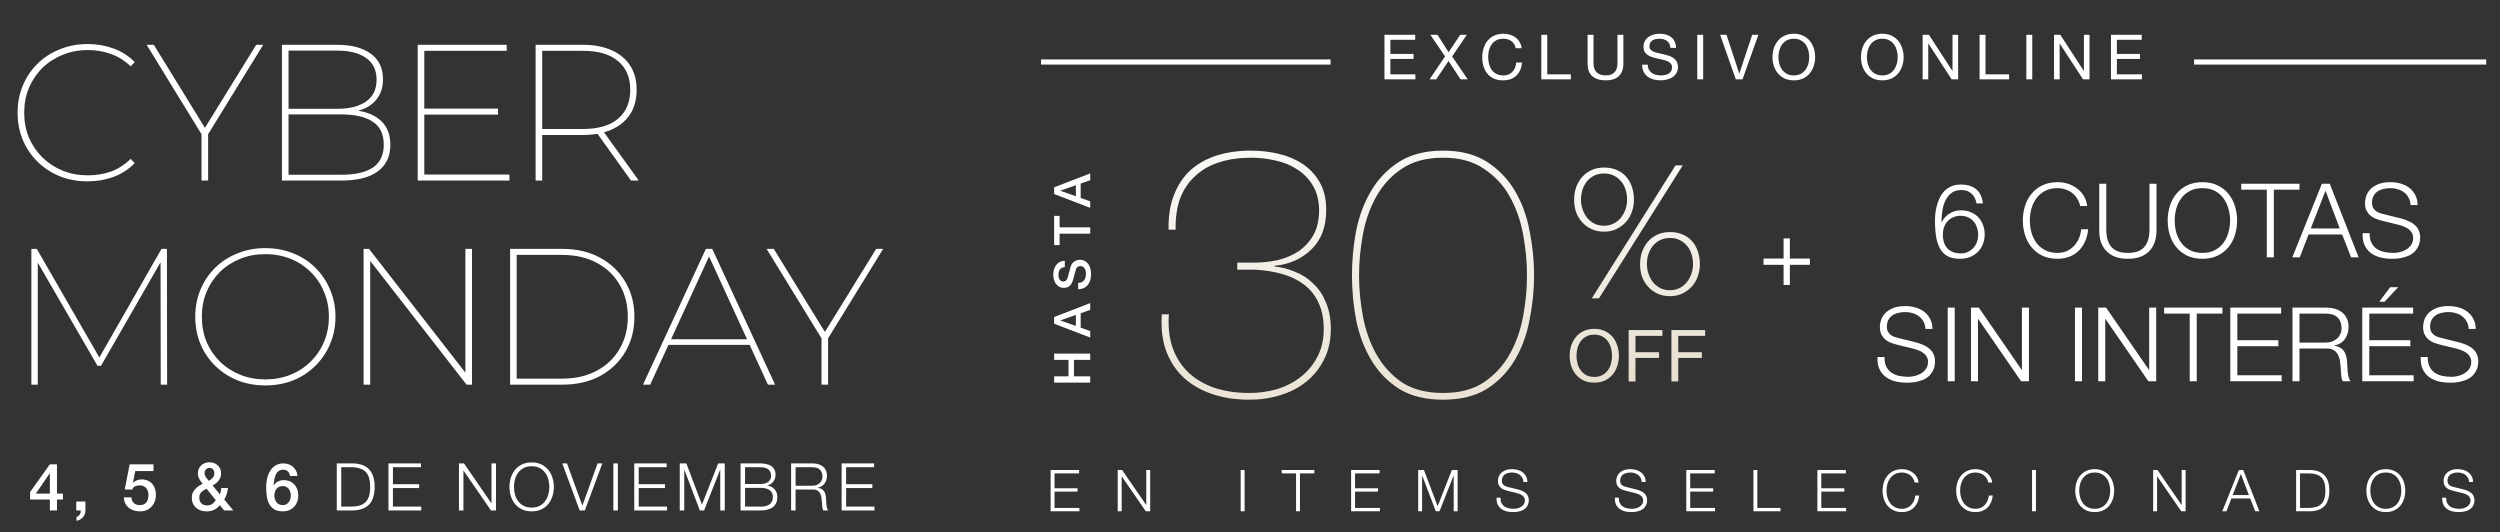
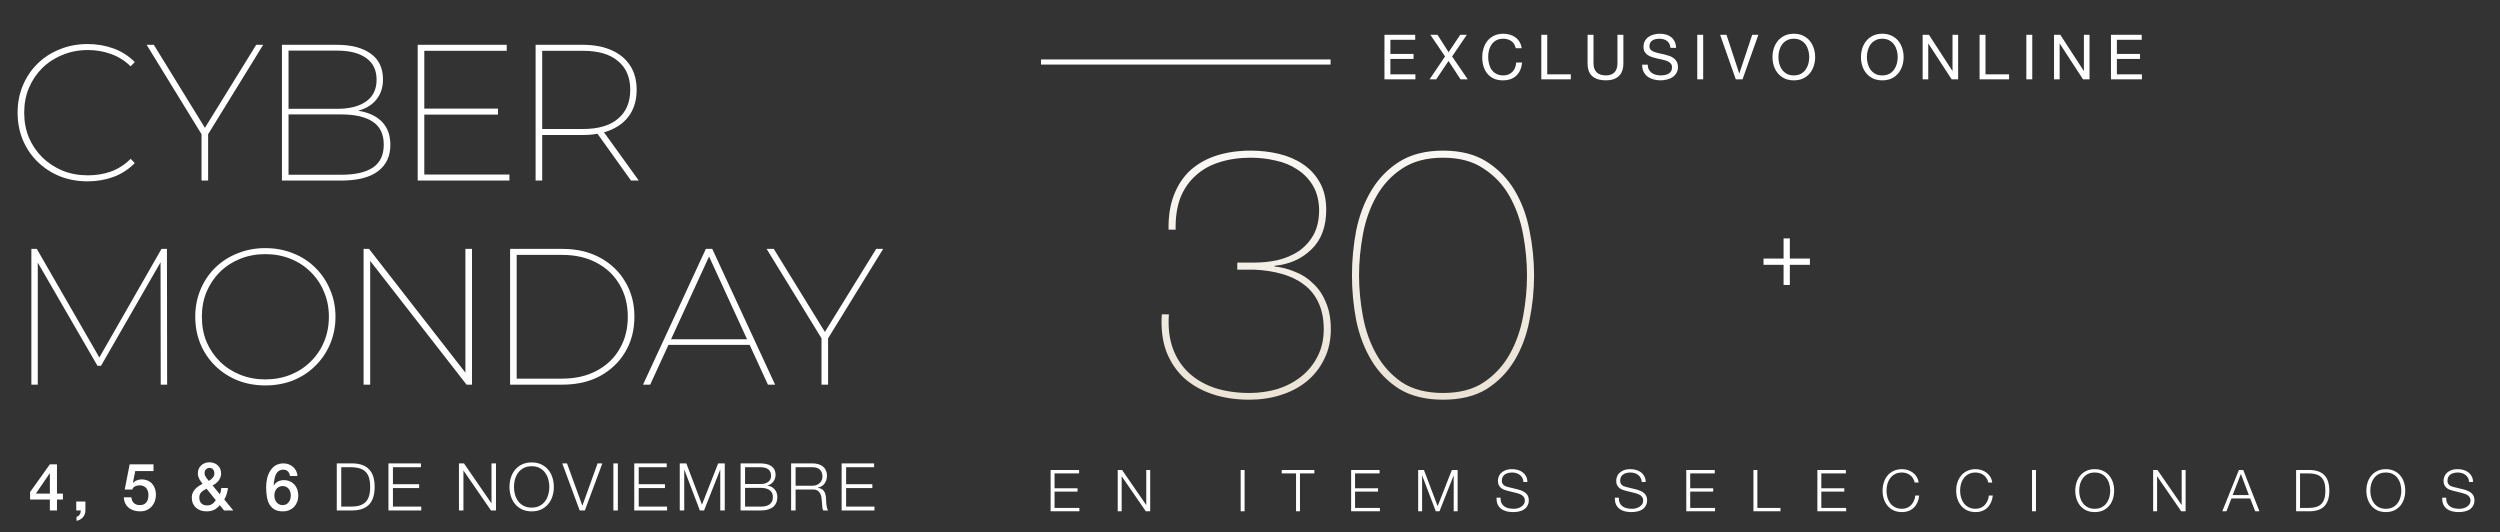
<svg xmlns="http://www.w3.org/2000/svg" width="343" height="73" viewBox="0 0 343 73" fill="none">
  <rect x="0" y="0" width="343" height="73" fill="#333333" stroke="none" />
  <path d="M160.325 31.506C160.293 29.692 160.536 28.12 161.054 26.791C161.573 25.43 162.318 24.296 163.29 23.388C164.295 22.481 165.494 21.8 166.888 21.347C168.313 20.893 169.885 20.666 171.603 20.666C172.931 20.666 174.212 20.812 175.443 21.104C176.674 21.395 177.776 21.865 178.749 22.513C179.721 23.161 180.498 24.004 181.082 25.041C181.665 26.078 181.957 27.326 181.957 28.784C181.957 31.117 181.276 32.932 179.915 34.228C178.586 35.525 176.901 36.27 174.86 36.465V36.562C175.832 36.659 176.772 36.902 177.679 37.291C178.619 37.647 179.445 38.182 180.158 38.895C180.904 39.576 181.487 40.434 181.908 41.471C182.362 42.508 182.589 43.74 182.589 45.166C182.589 46.721 182.281 48.099 181.665 49.298C181.082 50.497 180.272 51.518 179.235 52.36C178.23 53.17 177.047 53.786 175.686 54.208C174.357 54.629 172.931 54.839 171.408 54.839C169.529 54.839 167.827 54.58 166.304 54.062C164.781 53.543 163.485 52.798 162.415 51.825C161.346 50.821 160.536 49.59 159.985 48.131C159.466 46.673 159.272 45.004 159.401 43.124H160.374C160.244 44.874 160.422 46.43 160.908 47.791C161.394 49.12 162.124 50.238 163.096 51.145C164.068 52.052 165.267 52.749 166.693 53.235C168.119 53.689 169.691 53.916 171.408 53.916C172.737 53.916 174.017 53.738 175.249 53.381C176.48 52.992 177.566 52.425 178.505 51.68C179.445 50.934 180.191 50.027 180.742 48.958C181.325 47.856 181.617 46.592 181.617 45.166C181.617 43.74 181.373 42.525 180.887 41.52C180.434 40.516 179.769 39.689 178.894 39.041C178.052 38.393 177.047 37.907 175.88 37.583C174.746 37.258 173.499 37.064 172.137 36.999H169.756V36.027H172.137C173.207 36.027 174.26 35.914 175.297 35.687C176.367 35.428 177.323 35.023 178.165 34.471C179.008 33.888 179.688 33.143 180.207 32.235C180.725 31.296 180.985 30.145 180.985 28.784C180.952 27.455 180.661 26.337 180.11 25.43C179.559 24.523 178.846 23.793 177.971 23.242C177.096 22.659 176.107 22.254 175.005 22.027C173.904 21.768 172.769 21.638 171.603 21.638C170.015 21.638 168.573 21.849 167.276 22.27C166.013 22.659 164.927 23.275 164.019 24.117C163.112 24.928 162.415 25.948 161.929 27.18C161.476 28.411 161.265 29.854 161.297 31.506H160.325ZM210.475 37.777C210.475 39.851 210.264 41.909 209.843 43.951C209.454 45.992 208.774 47.823 207.801 49.444C206.829 51.064 205.549 52.377 203.961 53.381C202.373 54.353 200.38 54.839 197.982 54.839C195.616 54.839 193.623 54.353 192.003 53.381C190.415 52.377 189.135 51.064 188.163 49.444C187.19 47.823 186.494 45.992 186.072 43.951C185.684 41.909 185.489 39.851 185.489 37.777C185.489 35.703 185.684 33.645 186.072 31.604C186.494 29.562 187.19 27.731 188.163 26.11C189.135 24.49 190.415 23.178 192.003 22.173C193.623 21.168 195.616 20.666 197.982 20.666C200.38 20.666 202.373 21.168 203.961 22.173C205.549 23.178 206.829 24.49 207.801 26.11C208.774 27.731 209.454 29.562 209.843 31.604C210.264 33.645 210.475 35.703 210.475 37.777ZM209.503 37.777C209.503 35.93 209.324 34.05 208.968 32.138C208.612 30.226 207.996 28.492 207.121 26.937C206.246 25.381 205.063 24.117 203.572 23.145C202.114 22.141 200.251 21.638 197.982 21.638C195.714 21.638 193.834 22.141 192.343 23.145C190.885 24.117 189.718 25.381 188.843 26.937C187.968 28.492 187.352 30.226 186.996 32.138C186.64 34.05 186.461 35.93 186.461 37.777C186.461 39.624 186.64 41.504 186.996 43.416C187.352 45.328 187.968 47.062 188.843 48.617C189.718 50.173 190.885 51.453 192.343 52.458C193.834 53.43 195.714 53.916 197.982 53.916C200.251 53.916 202.114 53.43 203.572 52.458C205.063 51.453 206.246 50.173 207.121 48.617C207.996 47.062 208.612 45.328 208.968 43.416C209.324 41.504 209.503 39.624 209.503 37.777Z" fill="url(#paint0_linear_631_5)" />
-   <path d="M229.885 22.69H230.873L219.381 40.93H218.392L229.885 22.69ZM220.073 31.785C219.447 31.785 218.878 31.67 218.367 31.439C217.873 31.209 217.445 30.896 217.082 30.5C216.72 30.105 216.44 29.643 216.242 29.116C216.061 28.573 215.97 28.004 215.97 27.411C215.97 26.801 216.061 26.233 216.242 25.706C216.44 25.162 216.712 24.692 217.058 24.297C217.42 23.885 217.857 23.564 218.367 23.333C218.878 23.102 219.455 22.987 220.097 22.987C220.74 22.987 221.317 23.102 221.828 23.333C222.338 23.547 222.767 23.852 223.113 24.247C223.459 24.643 223.722 25.112 223.904 25.656C224.085 26.2 224.175 26.785 224.175 27.411C224.175 28.004 224.077 28.564 223.879 29.091C223.698 29.619 223.426 30.08 223.063 30.476C222.701 30.871 222.264 31.192 221.753 31.439C221.259 31.67 220.699 31.785 220.073 31.785ZM220.048 30.97C220.542 30.97 220.987 30.871 221.383 30.673C221.778 30.476 222.108 30.212 222.371 29.882C222.651 29.536 222.866 29.149 223.014 28.721C223.162 28.292 223.236 27.856 223.236 27.411C223.236 26.933 223.17 26.48 223.039 26.052C222.907 25.607 222.701 25.219 222.421 24.89C222.157 24.56 221.828 24.297 221.432 24.099C221.037 23.901 220.584 23.802 220.073 23.802C219.562 23.802 219.109 23.901 218.713 24.099C218.318 24.297 217.988 24.56 217.725 24.89C217.461 25.219 217.255 25.607 217.107 26.052C216.975 26.48 216.909 26.933 216.909 27.411C216.909 27.856 216.983 28.292 217.132 28.721C217.28 29.149 217.486 29.536 217.75 29.882C218.03 30.212 218.359 30.476 218.738 30.673C219.134 30.871 219.57 30.97 220.048 30.97ZM225.016 36.259C225.016 35.649 225.106 35.081 225.288 34.554C225.485 34.01 225.757 33.54 226.103 33.145C226.466 32.733 226.902 32.412 227.413 32.181C227.924 31.95 228.501 31.835 229.143 31.835C229.786 31.835 230.363 31.95 230.873 32.181C231.384 32.395 231.812 32.7 232.159 33.095C232.505 33.491 232.768 33.96 232.949 34.504C233.131 35.048 233.221 35.633 233.221 36.259C233.221 36.852 233.122 37.412 232.925 37.94C232.743 38.467 232.472 38.928 232.109 39.324C231.747 39.719 231.31 40.04 230.799 40.288C230.305 40.518 229.745 40.633 229.119 40.633C228.492 40.633 227.924 40.518 227.413 40.288C226.919 40.057 226.49 39.744 226.128 39.348C225.766 38.953 225.485 38.492 225.288 37.964C225.106 37.42 225.016 36.852 225.016 36.259ZM225.955 36.259C225.955 36.704 226.029 37.14 226.177 37.569C226.326 37.997 226.532 38.384 226.795 38.73C227.075 39.06 227.405 39.324 227.784 39.521C228.179 39.719 228.616 39.818 229.094 39.818C229.588 39.818 230.033 39.719 230.428 39.521C230.824 39.324 231.153 39.06 231.417 38.73C231.697 38.384 231.911 37.997 232.06 37.569C232.208 37.14 232.282 36.704 232.282 36.259C232.282 35.781 232.216 35.328 232.084 34.9C231.953 34.455 231.747 34.068 231.466 33.738C231.203 33.408 230.873 33.145 230.478 32.947C230.082 32.749 229.629 32.651 229.119 32.651C228.608 32.651 228.155 32.749 227.759 32.947C227.364 33.145 227.034 33.408 226.771 33.738C226.507 34.068 226.301 34.455 226.153 34.9C226.021 35.328 225.955 35.781 225.955 36.259ZM216.295 48.812C216.295 49.168 216.342 49.52 216.434 49.869C216.526 50.211 216.671 50.52 216.868 50.797C217.066 51.073 217.319 51.297 217.628 51.468C217.938 51.633 218.306 51.715 218.734 51.715C219.162 51.715 219.531 51.633 219.84 51.468C220.149 51.297 220.403 51.073 220.6 50.797C220.798 50.52 220.942 50.211 221.034 49.869C221.127 49.52 221.173 49.168 221.173 48.812C221.173 48.457 221.127 48.108 221.034 47.766C220.942 47.417 220.798 47.104 220.6 46.828C220.403 46.551 220.149 46.331 219.84 46.166C219.531 45.995 219.162 45.91 218.734 45.91C218.306 45.91 217.938 45.995 217.628 46.166C217.319 46.331 217.066 46.551 216.868 46.828C216.671 47.104 216.526 47.417 216.434 47.766C216.342 48.108 216.295 48.457 216.295 48.812ZM215.358 48.812C215.358 48.332 215.427 47.871 215.565 47.43C215.71 46.983 215.924 46.588 216.207 46.245C216.49 45.903 216.842 45.63 217.263 45.426C217.684 45.222 218.175 45.12 218.734 45.12C219.294 45.12 219.784 45.222 220.205 45.426C220.626 45.63 220.979 45.903 221.262 46.245C221.545 46.588 221.755 46.983 221.893 47.43C222.038 47.871 222.111 48.332 222.111 48.812C222.111 49.293 222.038 49.757 221.893 50.204C221.755 50.645 221.545 51.037 221.262 51.379C220.979 51.721 220.626 51.995 220.205 52.199C219.784 52.396 219.294 52.495 218.734 52.495C218.175 52.495 217.684 52.396 217.263 52.199C216.842 51.995 216.49 51.721 216.207 51.379C215.924 51.037 215.71 50.645 215.565 50.204C215.427 49.757 215.358 49.293 215.358 48.812ZM223.451 45.288H228.081V46.078H224.389V48.319H227.627V49.108H224.389V52.337H223.451V45.288ZM229.318 45.288H233.948V46.078H230.256V48.319H233.494V49.108H230.256V52.337H229.318V45.288Z" fill="url(#paint1_linear_631_5)" />
-   <path d="M271.167 27.907C271.092 27.36 270.87 26.917 270.502 26.577C270.144 26.238 269.677 26.068 269.101 26.068C268.526 26.068 268.059 26.214 267.701 26.507C267.342 26.799 267.064 27.167 266.866 27.61C266.668 28.053 266.536 28.534 266.47 29.053C266.404 29.562 266.371 30.044 266.371 30.496H266.399C266.635 30.006 266.989 29.61 267.46 29.308C267.941 29.006 268.465 28.855 269.031 28.855C269.531 28.855 269.979 28.94 270.375 29.11C270.78 29.27 271.125 29.497 271.408 29.789C271.691 30.081 271.907 30.43 272.058 30.836C272.219 31.241 272.299 31.685 272.299 32.166C272.299 32.647 272.214 33.095 272.044 33.51C271.884 33.915 271.653 34.269 271.351 34.571C271.059 34.863 270.705 35.094 270.29 35.264C269.884 35.425 269.436 35.505 268.946 35.505C268.342 35.505 267.823 35.415 267.39 35.236C266.956 35.047 266.597 34.745 266.314 34.33C266.031 33.915 265.819 33.378 265.678 32.718C265.546 32.048 265.48 31.227 265.48 30.256C265.48 30.058 265.489 29.798 265.508 29.478C265.536 29.157 265.593 28.817 265.678 28.459C265.763 28.091 265.88 27.723 266.031 27.355C266.192 26.978 266.399 26.639 266.654 26.337C266.918 26.035 267.243 25.79 267.63 25.601C268.017 25.412 268.479 25.318 269.017 25.318C269.903 25.318 270.606 25.53 271.125 25.955C271.643 26.379 271.955 27.03 272.058 27.907H271.167ZM269.017 29.605C268.63 29.605 268.281 29.676 267.97 29.817C267.668 29.949 267.408 30.133 267.191 30.369C266.984 30.605 266.824 30.883 266.71 31.204C266.607 31.515 266.555 31.855 266.555 32.222C266.555 32.571 266.602 32.901 266.696 33.213C266.791 33.524 266.937 33.797 267.135 34.033C267.342 34.26 267.602 34.439 267.913 34.571C268.224 34.703 268.597 34.769 269.031 34.769C269.389 34.769 269.71 34.703 269.993 34.571C270.285 34.429 270.535 34.245 270.743 34.019C270.96 33.783 271.125 33.51 271.238 33.199C271.351 32.887 271.408 32.562 271.408 32.222C271.408 31.864 271.351 31.524 271.238 31.204C271.134 30.883 270.978 30.605 270.771 30.369C270.573 30.133 270.323 29.949 270.021 29.817C269.729 29.676 269.394 29.605 269.017 29.605ZM285.4 28.261C285.315 27.874 285.173 27.53 284.975 27.228C284.787 26.917 284.551 26.657 284.268 26.45C283.994 26.242 283.688 26.087 283.348 25.983C283.018 25.87 282.669 25.813 282.301 25.813C281.632 25.813 281.056 25.941 280.575 26.195C280.094 26.45 279.698 26.79 279.387 27.214C279.085 27.629 278.859 28.101 278.708 28.629C278.566 29.157 278.496 29.699 278.496 30.256C278.496 30.803 278.566 31.345 278.708 31.883C278.859 32.411 279.085 32.887 279.387 33.312C279.698 33.727 280.094 34.062 280.575 34.316C281.056 34.571 281.632 34.698 282.301 34.698C282.773 34.698 283.197 34.613 283.575 34.444C283.952 34.274 284.277 34.043 284.551 33.75C284.824 33.458 285.046 33.118 285.216 32.732C285.386 32.336 285.494 31.911 285.541 31.458H286.503C286.437 32.081 286.291 32.642 286.065 33.142C285.838 33.642 285.546 34.066 285.188 34.415C284.829 34.764 284.405 35.033 283.914 35.222C283.433 35.41 282.896 35.505 282.301 35.505C281.509 35.505 280.811 35.363 280.207 35.08C279.613 34.788 279.118 34.401 278.722 33.92C278.326 33.439 278.029 32.883 277.831 32.251C277.633 31.619 277.533 30.954 277.533 30.256C277.533 29.558 277.633 28.893 277.831 28.261C278.029 27.629 278.326 27.073 278.722 26.591C279.118 26.101 279.613 25.714 280.207 25.431C280.811 25.139 281.509 24.993 282.301 24.993C282.782 24.993 283.249 25.064 283.702 25.205C284.164 25.346 284.579 25.559 284.947 25.842C285.324 26.115 285.636 26.455 285.881 26.86C286.135 27.266 286.296 27.733 286.362 28.261H285.4ZM288.019 25.205H288.981V31.458C288.981 32.043 289.047 32.543 289.179 32.958C289.311 33.364 289.504 33.699 289.759 33.963C290.013 34.217 290.325 34.406 290.693 34.529C291.06 34.642 291.475 34.698 291.938 34.698C292.409 34.698 292.829 34.642 293.197 34.529C293.565 34.406 293.876 34.217 294.131 33.963C294.385 33.699 294.579 33.364 294.711 32.958C294.843 32.543 294.909 32.043 294.909 31.458V25.205H295.871V31.671C295.871 32.189 295.795 32.684 295.644 33.156C295.503 33.618 295.272 34.024 294.951 34.373C294.64 34.722 294.234 35 293.734 35.208C293.244 35.406 292.645 35.505 291.938 35.505C291.24 35.505 290.641 35.406 290.141 35.208C289.65 35 289.245 34.722 288.924 34.373C288.613 34.024 288.382 33.618 288.231 33.156C288.089 32.684 288.019 32.189 288.019 31.671V25.205ZM298.369 30.256C298.369 30.803 298.44 31.345 298.581 31.883C298.732 32.411 298.958 32.887 299.26 33.312C299.571 33.727 299.968 34.062 300.449 34.316C300.93 34.571 301.505 34.698 302.175 34.698C302.844 34.698 303.415 34.571 303.887 34.316C304.368 34.062 304.759 33.727 305.061 33.312C305.372 32.887 305.599 32.411 305.74 31.883C305.891 31.345 305.966 30.803 305.966 30.256C305.966 29.699 305.891 29.157 305.74 28.629C305.599 28.101 305.372 27.629 305.061 27.214C304.759 26.79 304.368 26.45 303.887 26.195C303.415 25.941 302.844 25.813 302.175 25.813C301.505 25.813 300.93 25.941 300.449 26.195C299.968 26.45 299.571 26.79 299.26 27.214C298.958 27.629 298.732 28.101 298.581 28.629C298.44 29.157 298.369 29.699 298.369 30.256ZM297.407 30.256C297.407 29.558 297.506 28.893 297.704 28.261C297.902 27.629 298.199 27.073 298.595 26.591C298.991 26.101 299.487 25.714 300.081 25.431C300.684 25.139 301.382 24.993 302.175 24.993C302.967 24.993 303.66 25.139 304.254 25.431C304.849 25.714 305.344 26.101 305.74 26.591C306.136 27.073 306.433 27.629 306.631 28.261C306.829 28.893 306.928 29.558 306.928 30.256C306.928 30.954 306.829 31.619 306.631 32.251C306.433 32.883 306.136 33.439 305.74 33.92C305.344 34.401 304.849 34.788 304.254 35.08C303.66 35.363 302.967 35.505 302.175 35.505C301.382 35.505 300.684 35.363 300.081 35.08C299.487 34.788 298.991 34.401 298.595 33.92C298.199 33.439 297.902 32.883 297.704 32.251C297.506 31.619 297.407 30.954 297.407 30.256ZM307.497 25.205H315.491V26.026H311.968V35.307H311.006V26.026H307.497V25.205ZM317.037 31.345H321.013L319.061 26.167L317.037 31.345ZM318.565 25.205H319.641L323.602 35.307H322.569L321.338 32.166H316.74L315.524 35.307H314.505L318.565 25.205ZM325.114 31.982C325.105 32.501 325.185 32.934 325.355 33.283C325.525 33.633 325.756 33.911 326.048 34.118C326.35 34.326 326.704 34.477 327.109 34.571C327.515 34.656 327.949 34.698 328.411 34.698C328.675 34.698 328.963 34.66 329.274 34.585C329.585 34.51 329.873 34.392 330.137 34.231C330.41 34.062 330.637 33.849 330.816 33.595C330.995 33.331 331.085 33.015 331.085 32.647C331.085 32.364 331.019 32.119 330.887 31.911C330.764 31.704 330.599 31.529 330.392 31.388C330.193 31.246 329.972 31.133 329.727 31.048C329.481 30.954 329.241 30.878 329.005 30.822L326.756 30.27C326.463 30.195 326.175 30.1 325.892 29.987C325.619 29.874 325.378 29.723 325.171 29.534C324.963 29.346 324.794 29.114 324.662 28.841C324.539 28.567 324.478 28.233 324.478 27.837C324.478 27.591 324.525 27.304 324.619 26.973C324.713 26.643 324.888 26.332 325.143 26.04C325.407 25.747 325.765 25.502 326.218 25.304C326.671 25.096 327.251 24.993 327.958 24.993C328.458 24.993 328.934 25.059 329.387 25.191C329.84 25.323 330.236 25.521 330.575 25.785C330.915 26.049 331.184 26.379 331.382 26.775C331.589 27.162 331.693 27.615 331.693 28.134H330.731C330.712 27.747 330.623 27.412 330.462 27.129C330.311 26.837 330.109 26.596 329.854 26.407C329.609 26.209 329.321 26.063 328.991 25.969C328.67 25.865 328.331 25.813 327.972 25.813C327.642 25.813 327.321 25.851 327.01 25.927C326.708 25.992 326.44 26.106 326.204 26.266C325.977 26.417 325.793 26.62 325.652 26.874C325.51 27.129 325.44 27.445 325.44 27.822C325.44 28.058 325.477 28.266 325.553 28.445C325.638 28.615 325.751 28.761 325.892 28.883C326.034 29.006 326.194 29.105 326.374 29.18C326.562 29.256 326.76 29.317 326.968 29.364L329.429 29.973C329.788 30.067 330.123 30.185 330.434 30.326C330.755 30.459 331.033 30.628 331.269 30.836C331.514 31.034 331.703 31.279 331.835 31.572C331.976 31.864 332.047 32.218 332.047 32.633C332.047 32.746 332.033 32.897 332.004 33.085C331.986 33.274 331.929 33.477 331.835 33.694C331.75 33.901 331.622 34.114 331.453 34.33C331.292 34.547 331.066 34.745 330.774 34.925C330.491 35.094 330.137 35.231 329.712 35.335C329.288 35.448 328.779 35.505 328.184 35.505C327.59 35.505 327.038 35.439 326.529 35.307C326.02 35.165 325.586 34.953 325.228 34.67C324.869 34.387 324.591 34.024 324.393 33.581C324.204 33.137 324.124 32.604 324.152 31.982H325.114ZM258.555 48.982C258.545 49.501 258.625 49.934 258.795 50.283C258.965 50.633 259.196 50.911 259.488 51.118C259.79 51.326 260.144 51.477 260.55 51.571C260.955 51.656 261.389 51.698 261.851 51.698C262.115 51.698 262.403 51.66 262.714 51.585C263.025 51.51 263.313 51.392 263.577 51.231C263.851 51.062 264.077 50.849 264.256 50.595C264.436 50.331 264.525 50.015 264.525 49.647C264.525 49.364 264.459 49.119 264.327 48.911C264.204 48.704 264.039 48.529 263.832 48.388C263.634 48.246 263.412 48.133 263.167 48.048C262.922 47.954 262.681 47.878 262.445 47.822L260.196 47.27C259.903 47.194 259.616 47.1 259.333 46.987C259.059 46.874 258.819 46.723 258.611 46.534C258.404 46.346 258.234 46.114 258.102 45.841C257.979 45.568 257.918 45.233 257.918 44.837C257.918 44.591 257.965 44.304 258.06 43.973C258.154 43.643 258.328 43.332 258.583 43.04C258.847 42.747 259.206 42.502 259.658 42.304C260.111 42.096 260.691 41.993 261.398 41.993C261.898 41.993 262.375 42.059 262.827 42.191C263.28 42.323 263.676 42.521 264.016 42.785C264.355 43.049 264.624 43.379 264.822 43.775C265.03 44.162 265.134 44.615 265.134 45.134H264.171C264.153 44.747 264.063 44.412 263.903 44.129C263.752 43.837 263.549 43.596 263.294 43.407C263.049 43.209 262.761 43.063 262.431 42.969C262.111 42.865 261.771 42.813 261.413 42.813C261.082 42.813 260.762 42.851 260.451 42.926C260.149 42.992 259.88 43.106 259.644 43.266C259.418 43.417 259.234 43.62 259.092 43.874C258.951 44.129 258.88 44.445 258.88 44.822C258.88 45.058 258.918 45.266 258.993 45.445C259.078 45.615 259.191 45.761 259.333 45.883C259.474 46.006 259.635 46.105 259.814 46.181C260.003 46.256 260.201 46.317 260.408 46.364L262.87 46.973C263.228 47.067 263.563 47.185 263.874 47.327C264.195 47.459 264.473 47.628 264.709 47.836C264.954 48.034 265.143 48.279 265.275 48.572C265.417 48.864 265.487 49.218 265.487 49.633C265.487 49.746 265.473 49.897 265.445 50.085C265.426 50.274 265.369 50.477 265.275 50.694C265.19 50.901 265.063 51.114 264.893 51.33C264.733 51.547 264.506 51.745 264.214 51.925C263.931 52.094 263.577 52.231 263.153 52.335C262.728 52.448 262.219 52.505 261.625 52.505C261.031 52.505 260.479 52.439 259.97 52.307C259.46 52.165 259.026 51.953 258.668 51.67C258.309 51.387 258.031 51.024 257.833 50.581C257.645 50.137 257.564 49.604 257.593 48.982H258.555ZM267.226 42.205H268.188V52.307H267.226V42.205ZM270.419 42.205H271.494L277.38 50.75H277.408V42.205H278.37V52.307H277.295L271.409 43.761H271.381V52.307H270.419V42.205ZM284.686 42.205H285.648V52.307H284.686V42.205ZM287.879 42.205H288.954L294.84 50.75H294.868V42.205H295.83V52.307H294.755L288.869 43.761H288.841V52.307H287.879V42.205ZM296.921 42.205H304.915V43.026H301.392V52.307H300.43V43.026H296.921V42.205ZM305.999 42.205H312.974V43.026H306.961V46.676H312.592V47.496H306.961V51.486H313.045V52.307H305.999V42.205ZM315.489 47.001H319.083C319.375 47.001 319.654 46.959 319.918 46.874C320.182 46.779 320.413 46.647 320.611 46.478C320.809 46.308 320.965 46.105 321.078 45.869C321.2 45.624 321.262 45.346 321.262 45.035C321.262 44.412 321.082 43.922 320.724 43.563C320.366 43.205 319.819 43.026 319.083 43.026H315.489V47.001ZM314.527 42.205H319.154C319.569 42.205 319.96 42.257 320.328 42.361C320.705 42.464 321.031 42.625 321.304 42.842C321.587 43.049 321.809 43.323 321.969 43.662C322.139 43.992 322.224 44.384 322.224 44.837C322.224 45.478 322.059 46.034 321.729 46.506C321.398 46.977 320.908 47.279 320.257 47.411V47.44C320.587 47.487 320.861 47.577 321.078 47.709C321.295 47.831 321.469 47.992 321.601 48.19C321.743 48.388 321.842 48.619 321.898 48.883C321.964 49.138 322.007 49.416 322.026 49.718C322.035 49.887 322.045 50.095 322.054 50.34C322.063 50.585 322.082 50.835 322.111 51.09C322.139 51.335 322.181 51.571 322.238 51.797C322.304 52.014 322.389 52.184 322.493 52.307H321.431C321.375 52.212 321.328 52.099 321.29 51.967C321.262 51.826 321.238 51.684 321.219 51.543C321.21 51.392 321.2 51.245 321.191 51.104C321.182 50.963 321.172 50.84 321.163 50.736C321.144 50.378 321.111 50.024 321.064 49.675C321.026 49.317 320.936 49.001 320.795 48.727C320.663 48.444 320.465 48.218 320.201 48.048C319.946 47.878 319.592 47.803 319.139 47.822H315.489V52.307H314.527V42.205ZM327.161 41.398H326.44L327.925 39.404H329.029L327.161 41.398ZM324.105 42.205H331.08V43.026H325.067V46.676H330.698V47.496H325.067V51.486H331.151V52.307H324.105V42.205ZM333.086 48.982C333.077 49.501 333.157 49.934 333.327 50.283C333.496 50.633 333.728 50.911 334.02 51.118C334.322 51.326 334.675 51.477 335.081 51.571C335.487 51.656 335.92 51.698 336.383 51.698C336.647 51.698 336.934 51.66 337.246 51.585C337.557 51.51 337.845 51.392 338.109 51.231C338.382 51.062 338.609 50.849 338.788 50.595C338.967 50.331 339.057 50.015 339.057 49.647C339.057 49.364 338.991 49.119 338.859 48.911C338.736 48.704 338.571 48.529 338.363 48.388C338.165 48.246 337.944 48.133 337.698 48.048C337.453 47.954 337.213 47.878 336.977 47.822L334.727 47.27C334.435 47.194 334.147 47.1 333.864 46.987C333.591 46.874 333.35 46.723 333.143 46.534C332.935 46.346 332.765 46.114 332.633 45.841C332.511 45.568 332.449 45.233 332.449 44.837C332.449 44.591 332.497 44.304 332.591 43.973C332.685 43.643 332.86 43.332 333.114 43.04C333.379 42.747 333.737 42.502 334.19 42.304C334.642 42.096 335.222 41.993 335.93 41.993C336.43 41.993 336.906 42.059 337.359 42.191C337.812 42.323 338.208 42.521 338.547 42.785C338.887 43.049 339.156 43.379 339.354 43.775C339.561 44.162 339.665 44.615 339.665 45.134H338.703C338.684 44.747 338.594 44.412 338.434 44.129C338.283 43.837 338.08 43.596 337.826 43.407C337.581 43.209 337.293 43.063 336.963 42.969C336.642 42.865 336.302 42.813 335.944 42.813C335.614 42.813 335.293 42.851 334.982 42.926C334.68 42.992 334.411 43.106 334.176 43.266C333.949 43.417 333.765 43.62 333.624 43.874C333.482 44.129 333.412 44.445 333.412 44.822C333.412 45.058 333.449 45.266 333.525 45.445C333.61 45.615 333.723 45.761 333.864 45.883C334.006 46.006 334.166 46.105 334.345 46.181C334.534 46.256 334.732 46.317 334.94 46.364L337.401 46.973C337.76 47.067 338.095 47.185 338.406 47.327C338.726 47.459 339.005 47.628 339.241 47.836C339.486 48.034 339.674 48.279 339.806 48.572C339.948 48.864 340.019 49.218 340.019 49.633C340.019 49.746 340.005 49.897 339.976 50.085C339.957 50.274 339.901 50.477 339.806 50.694C339.722 50.901 339.594 51.114 339.424 51.33C339.264 51.547 339.038 51.745 338.745 51.925C338.462 52.094 338.109 52.231 337.684 52.335C337.26 52.448 336.75 52.505 336.156 52.505C335.562 52.505 335.01 52.439 334.501 52.307C333.992 52.165 333.558 51.953 333.199 51.67C332.841 51.387 332.563 51.024 332.365 50.581C332.176 50.137 332.096 49.604 332.124 48.982H333.086Z" fill="white" />
  <path d="M245.566 35.474H248.318V36.332H245.566V39.097H244.708V36.332H241.956V35.474H244.708V32.709H245.566V35.474Z" fill="white" />
-   <path d="M144.628 52.496L144.628 51.63L146.597 51.63L146.597 49.376L144.628 49.376L144.628 48.51L149.578 48.51L149.578 49.376L147.346 49.376L147.346 51.63L149.578 51.63L149.578 52.496L144.628 52.496ZM144.628 44.414L144.628 43.492L149.578 41.585L149.578 42.514L148.268 42.979L148.268 44.955L149.578 45.419L149.578 46.314L144.628 44.414ZM147.609 44.719L147.609 43.208L145.481 43.95L145.481 43.97L147.609 44.719ZM147.928 38.812C148.118 38.812 148.279 38.78 148.413 38.715C148.547 38.65 148.658 38.56 148.746 38.445C148.829 38.329 148.892 38.197 148.933 38.049C148.97 37.897 148.989 37.733 148.989 37.557C148.989 37.368 148.968 37.206 148.926 37.072C148.88 36.938 148.822 36.829 148.753 36.746C148.684 36.663 148.605 36.603 148.517 36.566C148.425 36.529 148.332 36.51 148.24 36.51C148.05 36.51 147.912 36.554 147.824 36.642C147.732 36.725 147.667 36.818 147.63 36.919C147.565 37.095 147.505 37.301 147.45 37.536C147.39 37.767 147.313 38.054 147.221 38.396C147.165 38.609 147.094 38.787 147.006 38.93C146.913 39.069 146.812 39.179 146.701 39.263C146.59 39.346 146.472 39.406 146.347 39.443C146.222 39.475 146.095 39.492 145.966 39.492C145.716 39.492 145.501 39.441 145.321 39.339C145.136 39.233 144.984 39.094 144.863 38.923C144.743 38.752 144.655 38.558 144.6 38.341C144.54 38.123 144.51 37.904 144.51 37.682C144.51 37.423 144.545 37.18 144.614 36.954C144.679 36.723 144.778 36.522 144.912 36.351C145.046 36.175 145.212 36.036 145.411 35.935C145.605 35.833 145.832 35.782 146.091 35.782L146.091 36.649C145.772 36.672 145.548 36.781 145.418 36.975C145.284 37.169 145.217 37.416 145.217 37.717C145.217 37.818 145.229 37.922 145.252 38.029C145.27 38.135 145.305 38.232 145.356 38.32C145.402 38.408 145.467 38.482 145.55 38.542C145.633 38.597 145.737 38.625 145.862 38.625C146.038 38.625 146.176 38.572 146.278 38.465C146.375 38.355 146.449 38.211 146.5 38.035C146.504 38.017 146.525 37.945 146.562 37.821C146.594 37.691 146.631 37.548 146.673 37.391C146.715 37.234 146.756 37.081 146.798 36.933C146.835 36.781 146.863 36.672 146.881 36.607C146.932 36.446 147.001 36.304 147.089 36.184C147.177 36.064 147.279 35.965 147.394 35.886C147.505 35.803 147.625 35.743 147.755 35.706C147.884 35.664 148.014 35.644 148.143 35.644C148.42 35.644 148.658 35.701 148.857 35.817C149.051 35.928 149.211 36.076 149.335 36.261C149.46 36.446 149.55 36.656 149.606 36.892C149.666 37.127 149.696 37.368 149.696 37.613C149.696 37.895 149.661 38.16 149.592 38.41C149.523 38.66 149.416 38.877 149.273 39.062C149.13 39.247 148.947 39.395 148.725 39.505C148.499 39.616 148.233 39.674 147.928 39.679L147.928 38.812ZM144.628 33.623L144.628 29.615L145.377 29.615L145.377 31.189L149.578 31.189L149.578 32.056L145.377 32.056L145.377 33.623L144.628 33.623ZM144.628 26.62L144.628 25.698L149.578 23.792L149.578 24.721L148.268 25.185L148.268 27.161L149.578 27.626L149.578 28.52L144.628 26.62ZM147.609 26.925L147.609 25.414L145.481 26.156L145.481 26.177L147.609 26.925Z" fill="white" />
  <g style="mix-blend-mode:hard-light">
    <path d="M12.021 24.88C10.655 24.88 9.387 24.649 8.216 24.188C7.045 23.709 6.025 23.044 5.156 22.192C4.287 21.341 3.613 20.348 3.134 19.212C2.655 18.059 2.415 16.809 2.415 15.46C2.415 14.112 2.655 12.871 3.134 11.735C3.613 10.582 4.287 9.58 5.156 8.729C6.025 7.877 7.045 7.221 8.216 6.759C9.387 6.281 10.655 6.041 12.021 6.041C13.28 6.041 14.469 6.245 15.586 6.653C16.704 7.061 17.671 7.682 18.487 8.516L17.928 9.101C17.094 8.303 16.181 7.735 15.187 7.398C14.212 7.043 13.165 6.866 12.047 6.866C10.806 6.866 9.653 7.088 8.588 7.531C7.524 7.957 6.593 8.56 5.794 9.341C5.014 10.121 4.402 11.035 3.958 12.081C3.533 13.11 3.32 14.236 3.32 15.46C3.32 16.684 3.533 17.82 3.958 18.866C4.402 19.895 5.014 20.8 5.794 21.58C6.593 22.361 7.524 22.973 8.588 23.416C9.653 23.842 10.806 24.055 12.047 24.055C13.165 24.055 14.212 23.887 15.187 23.549C16.181 23.195 17.094 22.609 17.928 21.793L18.487 22.379C17.671 23.212 16.704 23.842 15.586 24.268C14.469 24.676 13.28 24.88 12.021 24.88ZM27.649 24.773V18.148L27.862 18.76L20.119 6.147H21.103L28.341 17.908H27.888L35.153 6.147H36.11L28.341 18.76L28.554 18.148V24.773H27.649ZM38.682 24.773V6.147H46.239C48.19 6.147 49.725 6.547 50.842 7.345C51.978 8.143 52.545 9.323 52.545 10.884C52.545 11.895 52.297 12.746 51.8 13.438C51.321 14.13 50.647 14.645 49.778 14.982C48.927 15.319 47.942 15.487 46.825 15.487L47.277 15.061C48.66 15.061 49.813 15.248 50.736 15.62C51.658 15.993 52.359 16.534 52.838 17.243C53.317 17.953 53.556 18.831 53.556 19.878C53.556 21.439 52.989 22.645 51.853 23.496C50.736 24.348 49.042 24.773 46.771 24.773H38.682ZM39.587 23.975H46.825C48.723 23.975 50.168 23.647 51.162 22.991C52.155 22.317 52.652 21.27 52.652 19.851C52.652 18.414 52.155 17.367 51.162 16.711C50.168 16.037 48.723 15.7 46.825 15.7H39.427V14.928H46.266C47.969 14.928 49.29 14.591 50.23 13.917C51.188 13.243 51.667 12.25 51.667 10.937C51.667 9.624 51.188 8.631 50.23 7.957C49.29 7.283 47.969 6.946 46.266 6.946H39.587V23.975ZM58.053 14.902H68.324V15.726H58.053V14.902ZM58.213 23.949H69.894V24.773H57.308V6.147H69.522V6.972H58.213V23.949ZM73.485 24.773V6.147H79.951C81.495 6.147 82.816 6.396 83.916 6.893C85.034 7.389 85.885 8.099 86.47 9.021C87.056 9.926 87.348 11.026 87.348 12.321C87.348 13.616 87.056 14.724 86.47 15.647C85.885 16.569 85.034 17.279 83.916 17.775C82.816 18.272 81.495 18.52 79.951 18.52H73.991L74.39 18.095V24.773H73.485ZM86.577 24.773L81.734 18.015H82.772L87.641 24.773H86.577ZM74.39 18.095L73.991 17.696H80.004C82.098 17.696 83.694 17.226 84.794 16.285C85.912 15.345 86.47 14.024 86.47 12.321C86.47 10.618 85.912 9.305 84.794 8.383C83.694 7.442 82.098 6.972 80.004 6.972H73.991L74.39 6.547V18.095ZM4.304 52.773V34.148H5.049L13.83 49.394H13.431L22.159 34.148H22.904L22.93 52.773H22.052L22.026 35.478H22.318L13.857 50.192H13.378L4.863 35.478H5.182V52.773H4.304ZM36.396 52.88C35.03 52.88 33.761 52.649 32.591 52.188C31.42 51.709 30.4 51.044 29.531 50.192C28.661 49.341 27.987 48.348 27.508 47.212C27.029 46.059 26.79 44.809 26.79 43.461C26.79 42.112 27.029 40.871 27.508 39.735C27.987 38.582 28.661 37.58 29.531 36.728C30.4 35.877 31.42 35.221 32.591 34.76C33.761 34.281 35.03 34.041 36.396 34.041C37.779 34.041 39.056 34.281 40.227 34.76C41.398 35.221 42.409 35.877 43.261 36.728C44.13 37.58 44.804 38.582 45.283 39.735C45.78 40.871 46.028 42.112 46.028 43.461C46.028 44.809 45.78 46.059 45.283 47.212C44.804 48.348 44.13 49.341 43.261 50.192C42.409 51.044 41.398 51.709 40.227 52.188C39.056 52.649 37.779 52.88 36.396 52.88ZM36.396 52.055C37.637 52.055 38.79 51.842 39.855 51.416C40.919 50.991 41.842 50.388 42.622 49.607C43.42 48.827 44.032 47.922 44.458 46.893C44.901 45.846 45.123 44.702 45.123 43.461C45.123 42.219 44.901 41.083 44.458 40.055C44.032 39.008 43.42 38.094 42.622 37.314C41.842 36.533 40.919 35.93 39.855 35.505C38.79 35.079 37.637 34.866 36.396 34.866C35.172 34.866 34.028 35.079 32.963 35.505C31.899 35.93 30.968 36.533 30.169 37.314C29.389 38.094 28.777 39.008 28.333 40.055C27.907 41.083 27.695 42.219 27.695 43.461C27.695 44.702 27.907 45.846 28.333 46.893C28.777 47.922 29.389 48.827 30.169 49.607C30.968 50.388 31.899 50.991 32.963 51.416C34.028 51.842 35.172 52.055 36.396 52.055ZM49.884 52.773V34.148H50.629L64.306 51.709H63.853V34.148H64.758V52.773H64.013L50.336 35.212H50.789V52.773H49.884ZM69.985 52.773V34.148H77.169C79.156 34.148 80.885 34.556 82.358 35.371C83.83 36.17 84.974 37.27 85.79 38.671C86.624 40.055 87.041 41.651 87.041 43.461C87.041 45.27 86.624 46.875 85.79 48.277C84.974 49.66 83.83 50.76 82.358 51.576C80.885 52.374 79.156 52.773 77.169 52.773H69.985ZM70.889 51.949H77.116C78.943 51.949 80.531 51.585 81.879 50.858C83.245 50.13 84.291 49.128 85.019 47.851C85.764 46.574 86.136 45.11 86.136 43.461C86.136 41.811 85.764 40.347 85.019 39.07C84.291 37.793 83.245 36.791 81.879 36.063C80.531 35.336 78.943 34.972 77.116 34.972H70.889V51.949ZM88.222 52.773L96.844 34.148H97.722L106.343 52.773H105.358L97.083 34.76H97.482L89.207 52.773H88.222ZM91.203 47.319L91.548 46.547H102.937L103.283 47.319H91.203ZM112.709 52.773V46.148L112.922 46.76L105.179 34.148H106.163L113.401 45.908H112.948L120.212 34.148H121.17L113.401 46.76L113.614 46.148V52.773H112.709Z" fill="white" />
  </g>
  <path d="M4.924 67.718H6.841V64.934H6.823L4.924 67.718ZM8.63 68.532H7.817V70.032H6.841V68.532H4.129V67.51L6.841 63.705H7.817V67.718H8.63V68.532ZM10.462 68.812H11.719V70.032C11.713 70.406 11.598 70.719 11.375 70.972C11.152 71.225 10.86 71.388 10.498 71.46V70.909C10.697 70.861 10.845 70.749 10.941 70.575C11.044 70.406 11.092 70.225 11.086 70.032H10.462V68.812ZM17.789 63.705H21.061V64.627H18.558L18.232 66.236L18.25 66.254C18.389 66.097 18.564 65.98 18.775 65.901C18.991 65.817 19.205 65.775 19.416 65.775C19.73 65.775 20.01 65.829 20.257 65.938C20.504 66.04 20.712 66.188 20.881 66.381C21.049 66.567 21.176 66.79 21.26 67.049C21.351 67.308 21.396 67.589 21.396 67.89C21.396 68.143 21.354 68.405 21.269 68.676C21.191 68.942 21.061 69.186 20.881 69.409C20.706 69.626 20.48 69.806 20.203 69.951C19.925 70.09 19.594 70.159 19.209 70.159C18.901 70.159 18.615 70.117 18.35 70.032C18.091 69.954 17.862 69.833 17.663 69.671C17.464 69.508 17.304 69.309 17.184 69.074C17.069 68.833 17.006 68.553 16.994 68.234H18.024C18.055 68.577 18.172 68.842 18.377 69.029C18.582 69.21 18.853 69.3 19.19 69.3C19.407 69.3 19.591 69.264 19.742 69.192C19.892 69.119 20.013 69.02 20.103 68.893C20.2 68.767 20.266 68.619 20.302 68.45C20.344 68.282 20.365 68.101 20.365 67.908C20.365 67.733 20.341 67.568 20.293 67.411C20.245 67.248 20.173 67.107 20.076 66.986C19.98 66.866 19.853 66.769 19.697 66.697C19.546 66.625 19.368 66.588 19.163 66.588C18.946 66.588 18.741 66.631 18.549 66.715C18.362 66.793 18.226 66.944 18.142 67.167H17.111L17.789 63.705ZM30.154 69.309C29.913 69.604 29.645 69.821 29.35 69.96C29.061 70.093 28.726 70.159 28.346 70.159C28.051 70.159 27.777 70.117 27.524 70.032C27.277 69.942 27.063 69.815 26.882 69.653C26.701 69.49 26.56 69.291 26.457 69.056C26.361 68.815 26.313 68.544 26.313 68.243C26.313 68.014 26.355 67.806 26.439 67.619C26.524 67.432 26.635 67.263 26.774 67.113C26.912 66.956 27.069 66.817 27.244 66.697C27.425 66.576 27.608 66.468 27.795 66.371C27.711 66.263 27.629 66.158 27.551 66.055C27.473 65.947 27.404 65.835 27.343 65.721C27.283 65.606 27.235 65.486 27.199 65.359C27.162 65.233 27.144 65.1 27.144 64.962C27.144 64.727 27.183 64.516 27.262 64.329C27.346 64.142 27.461 63.982 27.605 63.85C27.75 63.711 27.919 63.606 28.111 63.533C28.304 63.461 28.509 63.425 28.726 63.425C28.931 63.425 29.13 63.458 29.323 63.524C29.522 63.585 29.693 63.681 29.838 63.814C29.989 63.94 30.109 64.1 30.2 64.293C30.29 64.485 30.335 64.711 30.335 64.971C30.335 65.163 30.302 65.341 30.236 65.504C30.175 65.666 30.091 65.817 29.983 65.956C29.88 66.088 29.757 66.209 29.612 66.317C29.473 66.426 29.326 66.522 29.169 66.606L30.172 67.818C30.209 67.715 30.245 67.598 30.281 67.465C30.317 67.333 30.347 67.161 30.371 66.95H31.275C31.245 67.233 31.188 67.51 31.103 67.782C31.025 68.053 30.913 68.303 30.769 68.532L32.007 70.032H30.742L30.154 69.309ZM28.337 67.049C28.241 67.11 28.136 67.17 28.021 67.23C27.907 67.29 27.798 67.366 27.696 67.456C27.599 67.547 27.515 67.655 27.443 67.782C27.376 67.908 27.343 68.068 27.343 68.261C27.343 68.61 27.44 68.878 27.633 69.065C27.831 69.252 28.081 69.345 28.383 69.345C28.57 69.345 28.729 69.321 28.862 69.273C28.994 69.219 29.106 69.156 29.196 69.083C29.293 69.011 29.371 68.933 29.431 68.848C29.497 68.764 29.555 68.689 29.603 68.622L28.337 67.049ZM28.753 64.193C28.56 64.193 28.398 64.26 28.265 64.392C28.133 64.519 28.066 64.69 28.066 64.907C28.066 65.016 28.084 65.118 28.12 65.215C28.163 65.305 28.211 65.395 28.265 65.486C28.325 65.57 28.389 65.654 28.455 65.739C28.527 65.823 28.594 65.904 28.654 65.983C28.75 65.917 28.844 65.85 28.934 65.784C29.024 65.712 29.106 65.636 29.178 65.558C29.25 65.474 29.308 65.38 29.35 65.278C29.392 65.175 29.413 65.061 29.413 64.934C29.413 64.724 29.353 64.549 29.232 64.41C29.112 64.266 28.952 64.193 28.753 64.193ZM39.778 65.305C39.754 65.046 39.661 64.838 39.498 64.681C39.342 64.519 39.128 64.437 38.856 64.437C38.67 64.437 38.507 64.473 38.368 64.546C38.236 64.612 38.121 64.702 38.025 64.817C37.934 64.931 37.859 65.064 37.799 65.215C37.745 65.359 37.7 65.513 37.663 65.675C37.627 65.838 37.6 66.001 37.582 66.164C37.57 66.32 37.558 66.468 37.546 66.606L37.564 66.625C37.703 66.371 37.892 66.185 38.133 66.064C38.38 65.938 38.645 65.874 38.929 65.874C39.242 65.874 39.522 65.929 39.769 66.037C40.016 66.146 40.224 66.296 40.393 66.489C40.568 66.676 40.7 66.899 40.791 67.158C40.881 67.417 40.926 67.697 40.926 67.999C40.926 68.306 40.875 68.592 40.773 68.857C40.676 69.116 40.535 69.345 40.348 69.544C40.161 69.737 39.938 69.888 39.679 69.996C39.42 70.105 39.134 70.159 38.82 70.159C38.356 70.159 37.974 70.074 37.672 69.906C37.377 69.731 37.142 69.496 36.967 69.201C36.799 68.899 36.681 68.55 36.615 68.152C36.548 67.748 36.515 67.315 36.515 66.851C36.515 66.471 36.554 66.088 36.633 65.703C36.717 65.317 36.853 64.968 37.04 64.654C37.226 64.335 37.471 64.076 37.772 63.877C38.079 63.678 38.456 63.578 38.902 63.578C39.155 63.578 39.393 63.621 39.616 63.705C39.839 63.789 40.035 63.907 40.203 64.058C40.378 64.208 40.52 64.389 40.628 64.6C40.736 64.811 40.797 65.046 40.809 65.305H39.778ZM38.784 69.3C38.971 69.3 39.134 69.264 39.272 69.192C39.411 69.113 39.525 69.014 39.616 68.893C39.712 68.773 39.781 68.634 39.824 68.478C39.872 68.315 39.896 68.149 39.896 67.98C39.896 67.812 39.872 67.649 39.824 67.492C39.781 67.336 39.712 67.2 39.616 67.086C39.525 66.965 39.411 66.869 39.272 66.796C39.134 66.724 38.971 66.688 38.784 66.688C38.597 66.688 38.432 66.724 38.287 66.796C38.148 66.863 38.031 66.956 37.934 67.076C37.838 67.191 37.766 67.327 37.718 67.483C37.669 67.64 37.645 67.806 37.645 67.98C37.645 68.155 37.669 68.321 37.718 68.478C37.766 68.634 37.838 68.776 37.934 68.902C38.031 69.023 38.148 69.119 38.287 69.192C38.432 69.264 38.597 69.3 38.784 69.3ZM46.205 63.578H48.437C49.42 63.603 50.158 63.88 50.652 64.41C51.152 64.934 51.402 65.733 51.402 66.805C51.402 67.878 51.152 68.679 50.652 69.21C50.158 69.734 49.42 70.008 48.437 70.032H46.205V63.578ZM46.819 69.508H48.13C48.594 69.508 48.992 69.46 49.323 69.363C49.661 69.261 49.938 69.101 50.155 68.884C50.372 68.667 50.531 68.387 50.634 68.044C50.736 67.7 50.788 67.287 50.788 66.805C50.788 66.323 50.736 65.91 50.634 65.567C50.531 65.224 50.372 64.943 50.155 64.727C49.938 64.51 49.661 64.353 49.323 64.257C48.992 64.154 48.594 64.103 48.13 64.103H46.819V69.508ZM53.296 63.578H57.752V64.103H53.911V66.435H57.508V66.959H53.911V69.508H57.798V70.032H53.296V63.578ZM62.969 63.578H63.656L67.416 69.038H67.434V63.578H68.049V70.032H67.362L63.601 64.573H63.583V70.032H62.969V63.578ZM70.517 66.805C70.517 67.155 70.562 67.501 70.653 67.845C70.749 68.182 70.894 68.487 71.086 68.758C71.285 69.023 71.538 69.237 71.846 69.4C72.153 69.562 72.521 69.644 72.948 69.644C73.376 69.644 73.741 69.562 74.042 69.4C74.349 69.237 74.6 69.023 74.792 68.758C74.991 68.487 75.136 68.182 75.226 67.845C75.323 67.501 75.371 67.155 75.371 66.805C75.371 66.45 75.323 66.103 75.226 65.766C75.136 65.428 74.991 65.127 74.792 64.862C74.6 64.591 74.349 64.374 74.042 64.211C73.741 64.049 73.376 63.967 72.948 63.967C72.521 63.967 72.153 64.049 71.846 64.211C71.538 64.374 71.285 64.591 71.086 64.862C70.894 65.127 70.749 65.428 70.653 65.766C70.562 66.103 70.517 66.45 70.517 66.805ZM69.902 66.805C69.902 66.359 69.966 65.935 70.092 65.531C70.219 65.127 70.409 64.772 70.662 64.464C70.915 64.151 71.231 63.904 71.611 63.723C71.996 63.536 72.442 63.443 72.948 63.443C73.455 63.443 73.897 63.536 74.277 63.723C74.657 63.904 74.973 64.151 75.226 64.464C75.479 64.772 75.669 65.127 75.796 65.531C75.922 65.935 75.985 66.359 75.985 66.805C75.985 67.251 75.922 67.676 75.796 68.08C75.669 68.484 75.479 68.839 75.226 69.146C74.973 69.454 74.657 69.701 74.277 69.888C73.897 70.068 73.455 70.159 72.948 70.159C72.442 70.159 71.996 70.068 71.611 69.888C71.231 69.701 70.915 69.454 70.662 69.146C70.409 68.839 70.219 68.484 70.092 68.08C69.966 67.676 69.902 67.251 69.902 66.805ZM77.144 63.578H77.795L79.892 69.354H79.91L81.989 63.578H82.64L80.245 70.032H79.531L77.144 63.578ZM84.156 63.578H84.771V70.032H84.156V63.578ZM87.019 63.578H91.475V64.103H87.633V66.435H91.231V66.959H87.633V69.508H91.52V70.032H87.019V63.578ZM94.166 63.578L96.308 69.237L98.532 63.578H99.436V70.032H98.821V64.455H98.803L96.598 70.032H96.019L93.895 64.455H93.877V70.032H93.263V63.578H94.166ZM102.222 66.408H104.338C104.585 66.408 104.799 66.381 104.979 66.326C105.16 66.266 105.311 66.188 105.431 66.091C105.552 65.989 105.642 65.871 105.702 65.739C105.763 65.606 105.793 65.465 105.793 65.314C105.793 64.507 105.308 64.103 104.338 64.103H102.222V66.408ZM101.608 63.578H104.338C104.609 63.578 104.868 63.606 105.115 63.66C105.368 63.708 105.588 63.795 105.775 63.922C105.968 64.043 106.121 64.205 106.236 64.41C106.35 64.609 106.407 64.859 106.407 65.16C106.407 65.329 106.38 65.495 106.326 65.657C106.272 65.814 106.194 65.959 106.091 66.091C105.995 66.218 105.877 66.326 105.739 66.417C105.606 66.507 105.455 66.57 105.287 66.606V66.625C105.702 66.679 106.034 66.851 106.281 67.14C106.528 67.423 106.651 67.775 106.651 68.197C106.651 68.3 106.642 68.417 106.624 68.55C106.606 68.676 106.57 68.809 106.516 68.948C106.462 69.08 106.383 69.213 106.281 69.345C106.178 69.478 106.04 69.595 105.865 69.698C105.696 69.794 105.485 69.876 105.232 69.942C104.985 70.002 104.687 70.032 104.338 70.032H101.608V63.578ZM102.222 69.508H104.338C104.567 69.508 104.783 69.49 104.988 69.454C105.193 69.412 105.374 69.339 105.531 69.237C105.687 69.134 105.811 68.999 105.901 68.83C105.992 68.655 106.037 68.438 106.037 68.179C106.037 67.763 105.889 67.453 105.594 67.248C105.305 67.037 104.886 66.932 104.338 66.932H102.222V69.508ZM109.155 66.643H111.451C111.638 66.643 111.816 66.616 111.984 66.561C112.153 66.501 112.301 66.417 112.427 66.308C112.554 66.2 112.653 66.07 112.725 65.92C112.804 65.763 112.843 65.585 112.843 65.386C112.843 64.989 112.728 64.675 112.5 64.446C112.271 64.217 111.921 64.103 111.451 64.103H109.155V66.643ZM108.541 63.578H111.496C111.761 63.578 112.011 63.612 112.246 63.678C112.487 63.744 112.695 63.847 112.87 63.985C113.051 64.118 113.192 64.293 113.295 64.51C113.403 64.72 113.458 64.971 113.458 65.26C113.458 65.669 113.352 66.025 113.141 66.326C112.93 66.628 112.617 66.82 112.201 66.905V66.923C112.412 66.953 112.587 67.01 112.725 67.095C112.864 67.173 112.976 67.275 113.06 67.402C113.15 67.528 113.214 67.676 113.25 67.845C113.292 68.007 113.319 68.185 113.331 68.378C113.337 68.487 113.343 68.619 113.349 68.776C113.355 68.933 113.367 69.092 113.385 69.255C113.403 69.412 113.431 69.562 113.467 69.707C113.509 69.845 113.563 69.954 113.629 70.032H112.951C112.915 69.972 112.885 69.9 112.861 69.815C112.843 69.725 112.828 69.635 112.816 69.544C112.81 69.448 112.804 69.354 112.798 69.264C112.792 69.174 112.786 69.095 112.78 69.029C112.768 68.8 112.747 68.574 112.716 68.351C112.692 68.122 112.635 67.92 112.545 67.745C112.46 67.565 112.334 67.42 112.165 67.312C112.002 67.203 111.776 67.155 111.487 67.167H109.155V70.032H108.541V63.578ZM115.473 63.578H119.929V64.103H116.088V66.435H119.685V66.959H116.088V69.508H119.975V70.032H115.473V63.578Z" fill="white" />
  <path d="M189.948 4.775H194.167V5.459H190.761V7.402H193.936V8.087H190.761V10.201H194.193V10.886H189.948V4.775ZM198.261 7.745L196.25 4.775H197.226L198.749 7.163L200.341 4.775H201.248L199.228 7.745L201.377 10.886H200.384L198.741 8.361L197.046 10.886H196.139L198.261 7.745ZM207.961 6.615C207.87 6.181 207.667 5.856 207.354 5.639C207.045 5.422 206.677 5.314 206.25 5.314C205.884 5.314 205.571 5.382 205.308 5.519C205.051 5.656 204.837 5.842 204.666 6.076C204.501 6.304 204.378 6.566 204.298 6.863C204.218 7.16 204.178 7.468 204.178 7.787C204.178 8.135 204.218 8.466 204.298 8.78C204.378 9.088 204.501 9.359 204.666 9.593C204.837 9.822 205.054 10.004 205.317 10.141C205.579 10.278 205.893 10.347 206.258 10.347C206.526 10.347 206.763 10.304 206.968 10.218C207.18 10.127 207.359 10.004 207.508 9.85C207.662 9.69 207.782 9.502 207.867 9.285C207.953 9.068 208.004 8.834 208.021 8.583H208.834C208.754 9.354 208.489 9.953 208.038 10.381C207.588 10.809 206.971 11.023 206.19 11.023C205.716 11.023 205.302 10.943 204.949 10.783C204.595 10.618 204.301 10.392 204.067 10.107C203.833 9.822 203.656 9.485 203.536 9.097C203.422 8.709 203.365 8.292 203.365 7.847C203.365 7.402 203.428 6.986 203.553 6.598C203.679 6.204 203.862 5.862 204.101 5.571C204.347 5.28 204.649 5.051 205.008 4.886C205.374 4.715 205.79 4.629 206.258 4.629C206.578 4.629 206.88 4.672 207.165 4.758C207.451 4.843 207.705 4.969 207.927 5.134C208.15 5.3 208.335 5.508 208.483 5.759C208.632 6.004 208.729 6.29 208.774 6.615H207.961ZM211.468 4.775H212.281V10.201H215.516V10.886H211.468V4.775ZM222.728 8.678C222.728 9.459 222.52 10.047 222.104 10.441C221.687 10.829 221.094 11.023 220.323 11.023C219.536 11.023 218.92 10.837 218.475 10.466C218.035 10.09 217.816 9.493 217.816 8.678V4.775H218.629V8.678C218.629 9.225 218.774 9.642 219.065 9.927C219.356 10.207 219.776 10.347 220.323 10.347C220.843 10.347 221.236 10.207 221.504 9.927C221.778 9.642 221.915 9.225 221.915 8.678V4.775H222.728V8.678ZM229.188 6.563C229.142 6.124 228.982 5.807 228.708 5.613C228.44 5.414 228.095 5.314 227.673 5.314C227.501 5.314 227.333 5.331 227.168 5.365C227.002 5.399 226.854 5.457 226.723 5.536C226.597 5.616 226.494 5.725 226.415 5.862C226.34 5.993 226.303 6.158 226.303 6.358C226.303 6.546 226.357 6.7 226.466 6.82C226.58 6.934 226.728 7.029 226.911 7.103C227.099 7.177 227.31 7.24 227.544 7.291C227.778 7.337 228.015 7.388 228.255 7.445C228.5 7.502 228.74 7.571 228.974 7.65C229.208 7.725 229.416 7.827 229.598 7.959C229.787 8.09 229.935 8.255 230.043 8.455C230.158 8.655 230.215 8.906 230.215 9.208C230.215 9.533 230.14 9.813 229.992 10.047C229.849 10.275 229.664 10.463 229.436 10.612C229.208 10.755 228.951 10.857 228.665 10.92C228.386 10.988 228.106 11.023 227.827 11.023C227.484 11.023 227.159 10.98 226.851 10.894C226.549 10.809 226.28 10.68 226.046 10.509C225.818 10.332 225.636 10.11 225.499 9.842C225.367 9.568 225.302 9.245 225.302 8.874H226.072C226.072 9.131 226.121 9.354 226.218 9.542C226.32 9.725 226.452 9.876 226.611 9.996C226.777 10.115 226.968 10.204 227.185 10.261C227.402 10.318 227.624 10.347 227.852 10.347C228.035 10.347 228.218 10.329 228.4 10.295C228.588 10.261 228.757 10.204 228.905 10.124C229.053 10.038 229.173 9.924 229.265 9.782C229.356 9.639 229.402 9.456 229.402 9.234C229.402 9.023 229.345 8.852 229.23 8.72C229.122 8.589 228.974 8.484 228.785 8.404C228.603 8.318 228.394 8.25 228.161 8.198C227.927 8.147 227.687 8.096 227.442 8.044C227.202 7.987 226.965 7.924 226.731 7.856C226.497 7.782 226.286 7.688 226.098 7.573C225.915 7.454 225.767 7.302 225.653 7.12C225.544 6.932 225.49 6.698 225.49 6.418C225.49 6.11 225.553 5.845 225.678 5.622C225.804 5.394 225.969 5.208 226.175 5.066C226.386 4.917 226.623 4.809 226.885 4.74C227.153 4.666 227.427 4.629 227.707 4.629C228.021 4.629 228.312 4.666 228.58 4.74C228.848 4.815 229.082 4.932 229.282 5.091C229.487 5.251 229.647 5.454 229.761 5.699C229.881 5.939 229.946 6.227 229.958 6.563H229.188ZM232.863 4.775H233.676V10.886H232.863V4.775ZM239.075 10.886H238.151L236.002 4.775H236.875L238.621 10.073H238.639L240.402 4.775H241.249L239.075 10.886ZM243.999 7.83C243.999 8.138 244.039 8.444 244.119 8.746C244.199 9.043 244.324 9.311 244.496 9.551C244.667 9.79 244.887 9.984 245.155 10.133C245.423 10.275 245.742 10.347 246.113 10.347C246.484 10.347 246.804 10.275 247.072 10.133C247.34 9.984 247.56 9.79 247.731 9.551C247.902 9.311 248.028 9.043 248.108 8.746C248.187 8.444 248.227 8.138 248.227 7.83C248.227 7.522 248.187 7.22 248.108 6.923C248.028 6.621 247.902 6.35 247.731 6.11C247.56 5.87 247.34 5.679 247.072 5.536C246.804 5.388 246.484 5.314 246.113 5.314C245.742 5.314 245.423 5.388 245.155 5.536C244.887 5.679 244.667 5.87 244.496 6.11C244.324 6.35 244.199 6.621 244.119 6.923C244.039 7.22 243.999 7.522 243.999 7.83ZM243.186 7.83C243.186 7.414 243.246 7.014 243.366 6.632C243.491 6.244 243.677 5.902 243.922 5.605C244.168 5.308 244.473 5.071 244.838 4.895C245.203 4.718 245.628 4.629 246.113 4.629C246.598 4.629 247.023 4.718 247.389 4.895C247.754 5.071 248.059 5.308 248.304 5.605C248.55 5.902 248.732 6.244 248.852 6.632C248.978 7.014 249.04 7.414 249.04 7.83C249.04 8.247 248.978 8.649 248.852 9.037C248.732 9.419 248.55 9.759 248.304 10.056C248.059 10.352 247.754 10.589 247.389 10.766C247.023 10.937 246.598 11.023 246.113 11.023C245.628 11.023 245.203 10.937 244.838 10.766C244.473 10.589 244.168 10.352 243.922 10.056C243.677 9.759 243.491 9.419 243.366 9.037C243.246 8.649 243.186 8.247 243.186 7.83ZM256.137 7.83C256.137 8.138 256.176 8.444 256.256 8.746C256.336 9.043 256.462 9.311 256.633 9.551C256.804 9.79 257.024 9.984 257.292 10.133C257.56 10.275 257.88 10.347 258.251 10.347C258.621 10.347 258.941 10.275 259.209 10.133C259.477 9.984 259.697 9.79 259.868 9.551C260.039 9.311 260.165 9.043 260.245 8.746C260.325 8.444 260.365 8.138 260.365 7.83C260.365 7.522 260.325 7.22 260.245 6.923C260.165 6.621 260.039 6.35 259.868 6.11C259.697 5.87 259.477 5.679 259.209 5.536C258.941 5.388 258.621 5.314 258.251 5.314C257.88 5.314 257.56 5.388 257.292 5.536C257.024 5.679 256.804 5.87 256.633 6.11C256.462 6.35 256.336 6.621 256.256 6.923C256.176 7.22 256.137 7.522 256.137 7.83ZM255.323 7.83C255.323 7.414 255.383 7.014 255.503 6.632C255.629 6.244 255.814 5.902 256.059 5.605C256.305 5.308 256.61 5.071 256.975 4.895C257.34 4.718 257.766 4.629 258.251 4.629C258.736 4.629 259.161 4.718 259.526 4.895C259.891 5.071 260.196 5.308 260.442 5.605C260.687 5.902 260.87 6.244 260.989 6.632C261.115 7.014 261.178 7.414 261.178 7.83C261.178 8.247 261.115 8.649 260.989 9.037C260.87 9.419 260.687 9.759 260.442 10.056C260.196 10.352 259.891 10.589 259.526 10.766C259.161 10.937 258.736 11.023 258.251 11.023C257.766 11.023 257.34 10.937 256.975 10.766C256.61 10.589 256.305 10.352 256.059 10.056C255.814 9.759 255.629 9.419 255.503 9.037C255.383 8.649 255.323 8.247 255.323 7.83ZM263.786 4.775H264.651L267.869 9.73H267.886V4.775H268.656V10.886H267.766L264.574 5.981H264.556V10.886H263.786V4.775ZM271.598 4.775H272.411V10.201H275.646V10.886H271.598V4.775ZM278.014 4.775H278.827V10.886H278.014V4.775ZM281.812 4.775H282.677L285.895 9.73H285.912V4.775H286.682V10.886H285.792L282.6 5.981H282.583V10.886H281.812V4.775ZM289.624 4.775H293.843V5.459H290.437V7.402H293.612V8.087H290.437V10.201H293.869V10.886H289.624V4.775Z" fill="white" />
-   <rect x="341.109" y="8.859" width="40.078" height="0.703" transform="rotate(-180 341.109 8.859)" fill="white" />
  <rect x="182.555" y="8.859" width="39.727" height="0.703" transform="rotate(-180 182.555 8.859)" fill="white" />
  <path d="M144.145 64.488H148.052V64.948H144.684V66.992H147.839V67.452H144.684V69.687H148.092V70.147H144.145V64.488ZM153.352 64.488H153.955L157.252 69.275H157.267V64.488H157.806V70.147H157.204L153.907 65.36H153.891V70.147H153.352V64.488ZM170.22 64.488H170.759V70.147H170.22V64.488ZM175.852 64.488H180.33V64.948H178.356V70.147H177.817V64.948H175.852V64.488ZM185.375 64.488H189.282V64.948H185.914V66.992H189.068V67.452H185.914V69.687H189.322V70.147H185.375V64.488ZM195.367 64.488L197.245 69.449L199.194 64.488H199.987V70.147H199.448V65.257H199.432L197.498 70.147H196.991L195.129 65.257H195.113V70.147H194.574V64.488H195.367ZM205.869 68.284C205.864 68.575 205.909 68.818 206.004 69.013C206.099 69.209 206.229 69.365 206.393 69.481C206.562 69.597 206.76 69.682 206.987 69.734C207.214 69.782 207.457 69.806 207.716 69.806C207.864 69.806 208.025 69.785 208.199 69.742C208.374 69.7 208.535 69.634 208.683 69.544C208.836 69.449 208.963 69.33 209.063 69.188C209.164 69.04 209.214 68.863 209.214 68.657C209.214 68.498 209.177 68.361 209.103 68.245C209.034 68.128 208.942 68.031 208.825 67.951C208.715 67.872 208.59 67.809 208.453 67.761C208.316 67.708 208.181 67.666 208.049 67.634L206.789 67.325C206.625 67.283 206.464 67.23 206.305 67.167C206.152 67.103 206.017 67.019 205.901 66.913C205.785 66.808 205.69 66.678 205.616 66.525C205.547 66.372 205.513 66.184 205.513 65.962C205.513 65.825 205.539 65.664 205.592 65.479C205.645 65.294 205.743 65.119 205.885 64.956C206.033 64.792 206.234 64.654 206.488 64.544C206.741 64.427 207.066 64.369 207.462 64.369C207.742 64.369 208.009 64.406 208.263 64.48C208.516 64.554 208.738 64.665 208.928 64.813C209.119 64.961 209.269 65.146 209.38 65.368C209.496 65.584 209.555 65.838 209.555 66.129H209.016C209.005 65.912 208.955 65.724 208.865 65.566C208.781 65.402 208.667 65.267 208.524 65.162C208.387 65.051 208.226 64.969 208.041 64.916C207.861 64.858 207.671 64.829 207.47 64.829C207.285 64.829 207.106 64.85 206.931 64.892C206.762 64.929 206.612 64.993 206.48 65.082C206.353 65.167 206.25 65.281 206.171 65.423C206.091 65.566 206.052 65.743 206.052 65.954C206.052 66.086 206.073 66.203 206.115 66.303C206.163 66.398 206.226 66.48 206.305 66.549C206.385 66.617 206.474 66.673 206.575 66.715C206.68 66.757 206.791 66.792 206.908 66.818L208.287 67.159C208.487 67.212 208.675 67.278 208.849 67.357C209.029 67.431 209.185 67.526 209.317 67.642C209.454 67.753 209.56 67.891 209.634 68.054C209.713 68.218 209.753 68.416 209.753 68.649C209.753 68.712 209.745 68.797 209.729 68.902C209.718 69.008 209.687 69.121 209.634 69.243C209.586 69.359 209.515 69.478 209.42 69.6C209.33 69.721 209.203 69.832 209.039 69.933C208.881 70.028 208.683 70.104 208.445 70.162C208.207 70.226 207.922 70.257 207.589 70.257C207.256 70.257 206.947 70.221 206.662 70.147C206.377 70.067 206.134 69.948 205.933 69.79C205.732 69.631 205.576 69.428 205.465 69.18C205.36 68.931 205.315 68.633 205.331 68.284H205.869ZM222.101 68.284C222.096 68.575 222.141 68.818 222.236 69.013C222.331 69.209 222.461 69.365 222.624 69.481C222.793 69.597 222.992 69.682 223.219 69.734C223.446 69.782 223.689 69.806 223.948 69.806C224.096 69.806 224.257 69.785 224.431 69.742C224.606 69.7 224.767 69.634 224.915 69.544C225.068 69.449 225.195 69.33 225.295 69.188C225.395 69.04 225.446 68.863 225.446 68.657C225.446 68.498 225.409 68.361 225.335 68.245C225.266 68.128 225.174 68.031 225.057 67.951C224.946 67.872 224.822 67.809 224.685 67.761C224.547 67.708 224.413 67.666 224.281 67.634L223.021 67.325C222.857 67.283 222.696 67.23 222.537 67.167C222.384 67.103 222.249 67.019 222.133 66.913C222.017 66.808 221.922 66.678 221.848 66.525C221.779 66.372 221.745 66.184 221.745 65.962C221.745 65.825 221.771 65.664 221.824 65.479C221.877 65.294 221.975 65.119 222.117 64.956C222.265 64.792 222.466 64.654 222.719 64.544C222.973 64.427 223.298 64.369 223.694 64.369C223.974 64.369 224.241 64.406 224.495 64.48C224.748 64.554 224.97 64.665 225.16 64.813C225.351 64.961 225.501 65.146 225.612 65.368C225.728 65.584 225.786 65.838 225.786 66.129H225.248C225.237 65.912 225.187 65.724 225.097 65.566C225.012 65.402 224.899 65.267 224.756 65.162C224.619 65.051 224.458 64.969 224.273 64.916C224.093 64.858 223.903 64.829 223.702 64.829C223.517 64.829 223.338 64.85 223.163 64.892C222.994 64.929 222.844 64.993 222.712 65.082C222.585 65.167 222.482 65.281 222.402 65.423C222.323 65.566 222.284 65.743 222.284 65.954C222.284 66.086 222.305 66.203 222.347 66.303C222.395 66.398 222.458 66.48 222.537 66.549C222.616 66.617 222.706 66.673 222.807 66.715C222.912 66.757 223.023 66.792 223.139 66.818L224.518 67.159C224.719 67.212 224.907 67.278 225.081 67.357C225.261 67.431 225.417 67.526 225.549 67.642C225.686 67.753 225.792 67.891 225.866 68.054C225.945 68.218 225.985 68.416 225.985 68.649C225.985 68.712 225.977 68.797 225.961 68.902C225.95 69.008 225.918 69.121 225.866 69.243C225.818 69.359 225.747 69.478 225.652 69.6C225.562 69.721 225.435 69.832 225.271 69.933C225.113 70.028 224.915 70.104 224.677 70.162C224.439 70.226 224.154 70.257 223.821 70.257C223.488 70.257 223.179 70.221 222.894 70.147C222.609 70.067 222.365 69.948 222.165 69.79C221.964 69.631 221.808 69.428 221.697 69.18C221.591 68.931 221.547 68.633 221.562 68.284H222.101ZM231.357 64.488H235.264V64.948H231.896V66.992H235.05V67.452H231.896V69.687H235.303V70.147H231.357V64.488ZM240.572 64.488H241.11V69.687H244.28V70.147H240.572V64.488ZM249.345 64.488H253.252V64.948H249.884V66.992H253.038V67.452H249.884V69.687H253.292V70.147H249.345V64.488ZM262.697 66.2C262.649 65.983 262.57 65.79 262.459 65.621C262.354 65.447 262.221 65.302 262.063 65.186C261.91 65.069 261.738 64.982 261.548 64.924C261.363 64.861 261.167 64.829 260.961 64.829C260.586 64.829 260.264 64.9 259.995 65.043C259.725 65.186 259.503 65.376 259.329 65.613C259.16 65.846 259.033 66.11 258.949 66.406C258.869 66.702 258.83 67.006 258.83 67.317C258.83 67.624 258.869 67.927 258.949 68.229C259.033 68.525 259.16 68.791 259.329 69.029C259.503 69.261 259.725 69.449 259.995 69.592C260.264 69.734 260.586 69.806 260.961 69.806C261.226 69.806 261.463 69.758 261.675 69.663C261.886 69.568 262.068 69.439 262.221 69.275C262.375 69.111 262.499 68.921 262.594 68.704C262.689 68.482 262.75 68.245 262.776 67.991H263.315C263.278 68.34 263.196 68.654 263.069 68.934C262.943 69.214 262.779 69.452 262.578 69.647C262.377 69.843 262.14 69.993 261.865 70.099C261.595 70.205 261.294 70.257 260.961 70.257C260.518 70.257 260.127 70.178 259.789 70.02C259.456 69.856 259.178 69.639 258.956 69.37C258.735 69.1 258.568 68.789 258.457 68.435C258.346 68.081 258.291 67.708 258.291 67.317C258.291 66.926 258.346 66.554 258.457 66.2C258.568 65.846 258.735 65.534 258.956 65.265C259.178 64.99 259.456 64.773 259.789 64.615C260.127 64.451 260.518 64.369 260.961 64.369C261.231 64.369 261.492 64.409 261.746 64.488C262.005 64.567 262.237 64.686 262.443 64.845C262.655 64.998 262.829 65.188 262.966 65.415C263.109 65.642 263.199 65.904 263.236 66.2H262.697ZM272.794 66.2C272.747 65.983 272.667 65.79 272.556 65.621C272.451 65.447 272.319 65.302 272.16 65.186C272.007 65.069 271.835 64.982 271.645 64.924C271.46 64.861 271.265 64.829 271.059 64.829C270.683 64.829 270.361 64.9 270.092 65.043C269.822 65.186 269.6 65.376 269.426 65.613C269.257 65.846 269.13 66.11 269.046 66.406C268.966 66.702 268.927 67.006 268.927 67.317C268.927 67.624 268.966 67.927 269.046 68.229C269.13 68.525 269.257 68.791 269.426 69.029C269.6 69.261 269.822 69.449 270.092 69.592C270.361 69.734 270.683 69.806 271.059 69.806C271.323 69.806 271.56 69.758 271.772 69.663C271.983 69.568 272.165 69.439 272.319 69.275C272.472 69.111 272.596 68.921 272.691 68.704C272.786 68.482 272.847 68.245 272.873 67.991H273.412C273.375 68.34 273.293 68.654 273.167 68.934C273.04 69.214 272.876 69.452 272.675 69.647C272.474 69.843 272.237 69.993 271.962 70.099C271.693 70.205 271.391 70.257 271.059 70.257C270.615 70.257 270.224 70.178 269.886 70.02C269.553 69.856 269.275 69.639 269.054 69.37C268.832 69.1 268.665 68.789 268.554 68.435C268.443 68.081 268.388 67.708 268.388 67.317C268.388 66.926 268.443 66.554 268.554 66.2C268.665 65.846 268.832 65.534 269.054 65.265C269.275 64.99 269.553 64.773 269.886 64.615C270.224 64.451 270.615 64.369 271.059 64.369C271.328 64.369 271.59 64.409 271.843 64.488C272.102 64.567 272.334 64.686 272.541 64.845C272.752 64.998 272.926 65.188 273.064 65.415C273.206 65.642 273.296 65.904 273.333 66.2H272.794ZM278.794 64.488H279.333V70.147H278.794V64.488ZM285.266 67.317C285.266 67.624 285.306 67.927 285.385 68.229C285.47 68.525 285.596 68.791 285.765 69.029C285.94 69.261 286.162 69.449 286.431 69.592C286.701 69.734 287.023 69.806 287.398 69.806C287.773 69.806 288.093 69.734 288.357 69.592C288.626 69.449 288.846 69.261 289.015 69.029C289.189 68.791 289.316 68.525 289.395 68.229C289.48 67.927 289.522 67.624 289.522 67.317C289.522 67.006 289.48 66.702 289.395 66.406C289.316 66.11 289.189 65.846 289.015 65.613C288.846 65.376 288.626 65.186 288.357 65.043C288.093 64.9 287.773 64.829 287.398 64.829C287.023 64.829 286.701 64.9 286.431 65.043C286.162 65.186 285.94 65.376 285.765 65.613C285.596 65.846 285.47 66.11 285.385 66.406C285.306 66.702 285.266 67.006 285.266 67.317ZM284.727 67.317C284.727 66.926 284.783 66.554 284.894 66.2C285.005 65.846 285.171 65.534 285.393 65.265C285.615 64.99 285.892 64.773 286.225 64.615C286.563 64.451 286.954 64.369 287.398 64.369C287.842 64.369 288.23 64.451 288.563 64.615C288.896 64.773 289.173 64.99 289.395 65.265C289.617 65.534 289.783 65.846 289.894 66.2C290.005 66.554 290.061 66.926 290.061 67.317C290.061 67.708 290.005 68.081 289.894 68.435C289.783 68.789 289.617 69.1 289.395 69.37C289.173 69.639 288.896 69.856 288.563 70.02C288.23 70.178 287.842 70.257 287.398 70.257C286.954 70.257 286.563 70.178 286.225 70.02C285.892 69.856 285.615 69.639 285.393 69.37C285.171 69.1 285.005 68.789 284.894 68.435C284.783 68.081 284.727 67.708 284.727 67.317ZM295.412 64.488H296.014L299.311 69.275H299.327V64.488H299.866V70.147H299.263L295.967 65.36H295.951V70.147H295.412V64.488ZM306.317 67.927H308.544L307.451 65.027L306.317 67.927ZM307.173 64.488H307.775L309.994 70.147H309.416L308.726 68.387H306.151L305.469 70.147H304.899L307.173 64.488ZM315.026 64.488H316.983C317.844 64.509 318.492 64.752 318.925 65.217C319.363 65.677 319.583 66.377 319.583 67.317C319.583 68.258 319.363 68.96 318.925 69.425C318.492 69.885 317.844 70.125 316.983 70.147H315.026V64.488ZM315.565 69.687H316.714C317.121 69.687 317.469 69.645 317.76 69.56C318.056 69.47 318.299 69.33 318.489 69.14C318.679 68.95 318.819 68.704 318.909 68.403C318.999 68.102 319.044 67.74 319.044 67.317C319.044 66.895 318.999 66.533 318.909 66.232C318.819 65.93 318.679 65.685 318.489 65.495C318.299 65.304 318.056 65.167 317.76 65.082C317.469 64.993 317.121 64.948 316.714 64.948H315.565V69.687ZM325.206 67.317C325.206 67.624 325.246 67.927 325.325 68.229C325.409 68.525 325.536 68.791 325.705 69.029C325.88 69.261 326.101 69.449 326.371 69.592C326.64 69.734 326.963 69.806 327.338 69.806C327.713 69.806 328.032 69.734 328.297 69.592C328.566 69.449 328.785 69.261 328.954 69.029C329.129 68.791 329.256 68.525 329.335 68.229C329.419 67.927 329.462 67.624 329.462 67.317C329.462 67.006 329.419 66.702 329.335 66.406C329.256 66.11 329.129 65.846 328.954 65.613C328.785 65.376 328.566 65.186 328.297 65.043C328.032 64.9 327.713 64.829 327.338 64.829C326.963 64.829 326.64 64.9 326.371 65.043C326.101 65.186 325.88 65.376 325.705 65.613C325.536 65.846 325.409 66.11 325.325 66.406C325.246 66.702 325.206 67.006 325.206 67.317ZM324.667 67.317C324.667 66.926 324.722 66.554 324.833 66.2C324.944 65.846 325.111 65.534 325.333 65.265C325.555 64.99 325.832 64.773 326.165 64.615C326.503 64.451 326.894 64.369 327.338 64.369C327.782 64.369 328.17 64.451 328.503 64.615C328.836 64.773 329.113 64.99 329.335 65.265C329.557 65.534 329.723 65.846 329.834 66.2C329.945 66.554 330 66.926 330 67.317C330 67.708 329.945 68.081 329.834 68.435C329.723 68.789 329.557 69.1 329.335 69.37C329.113 69.639 328.836 69.856 328.503 70.02C328.17 70.178 327.782 70.257 327.338 70.257C326.894 70.257 326.503 70.178 326.165 70.02C325.832 69.856 325.555 69.639 325.333 69.37C325.111 69.1 324.944 68.789 324.833 68.435C324.722 68.081 324.667 67.708 324.667 67.317ZM335.613 68.284C335.608 68.575 335.653 68.818 335.748 69.013C335.843 69.209 335.972 69.365 336.136 69.481C336.305 69.597 336.503 69.682 336.73 69.734C336.958 69.782 337.201 69.806 337.459 69.806C337.607 69.806 337.769 69.785 337.943 69.742C338.117 69.7 338.278 69.634 338.426 69.544C338.58 69.449 338.706 69.33 338.807 69.188C338.907 69.04 338.957 68.863 338.957 68.657C338.957 68.498 338.92 68.361 338.846 68.245C338.778 68.128 338.685 68.031 338.569 67.951C338.458 67.872 338.334 67.809 338.197 67.761C338.059 67.708 337.924 67.666 337.792 67.634L336.532 67.325C336.368 67.283 336.207 67.23 336.049 67.167C335.896 67.103 335.761 67.019 335.645 66.913C335.528 66.808 335.433 66.678 335.359 66.525C335.291 66.372 335.256 66.184 335.256 65.962C335.256 65.825 335.283 65.664 335.336 65.479C335.388 65.294 335.486 65.119 335.629 64.956C335.777 64.792 335.978 64.654 336.231 64.544C336.485 64.427 336.81 64.369 337.206 64.369C337.486 64.369 337.753 64.406 338.006 64.48C338.26 64.554 338.482 64.665 338.672 64.813C338.862 64.961 339.013 65.146 339.124 65.368C339.24 65.584 339.298 65.838 339.298 66.129H338.759C338.749 65.912 338.698 65.724 338.609 65.566C338.524 65.402 338.41 65.267 338.268 65.162C338.13 65.051 337.969 64.969 337.784 64.916C337.605 64.858 337.415 64.829 337.214 64.829C337.029 64.829 336.849 64.85 336.675 64.892C336.506 64.929 336.355 64.993 336.223 65.082C336.096 65.167 335.993 65.281 335.914 65.423C335.835 65.566 335.795 65.743 335.795 65.954C335.795 66.086 335.816 66.203 335.859 66.303C335.906 66.398 335.97 66.48 336.049 66.549C336.128 66.617 336.218 66.673 336.318 66.715C336.424 66.757 336.535 66.792 336.651 66.818L338.03 67.159C338.231 67.212 338.418 67.278 338.593 67.357C338.772 67.431 338.928 67.526 339.06 67.642C339.198 67.753 339.303 67.891 339.377 68.054C339.457 68.218 339.496 68.416 339.496 68.649C339.496 68.712 339.488 68.797 339.472 68.902C339.462 69.008 339.43 69.121 339.377 69.243C339.33 69.359 339.258 69.478 339.163 69.6C339.074 69.721 338.947 69.832 338.783 69.933C338.624 70.028 338.426 70.104 338.189 70.162C337.951 70.226 337.666 70.257 337.333 70.257C337 70.257 336.691 70.221 336.405 70.147C336.12 70.067 335.877 69.948 335.676 69.79C335.476 69.631 335.32 69.428 335.209 69.18C335.103 68.931 335.058 68.633 335.074 68.284H335.613Z" fill="white" />
  <defs>
    <linearGradient id="paint0_linear_631_5" x1="184.957" y1="8.305" x2="191.164" y2="109.397" gradientUnits="userSpaceOnUse">
      <stop stop-color="white" />
      <stop offset="1" stop-color="#D1C2A4" />
    </linearGradient>
    <linearGradient id="paint1_linear_631_5" x1="224.6" y1="16.337" x2="232.515" y2="84.851" gradientUnits="userSpaceOnUse">
      <stop stop-color="white" />
      <stop offset="1" stop-color="#D1C2A4" />
    </linearGradient>
  </defs>
</svg>